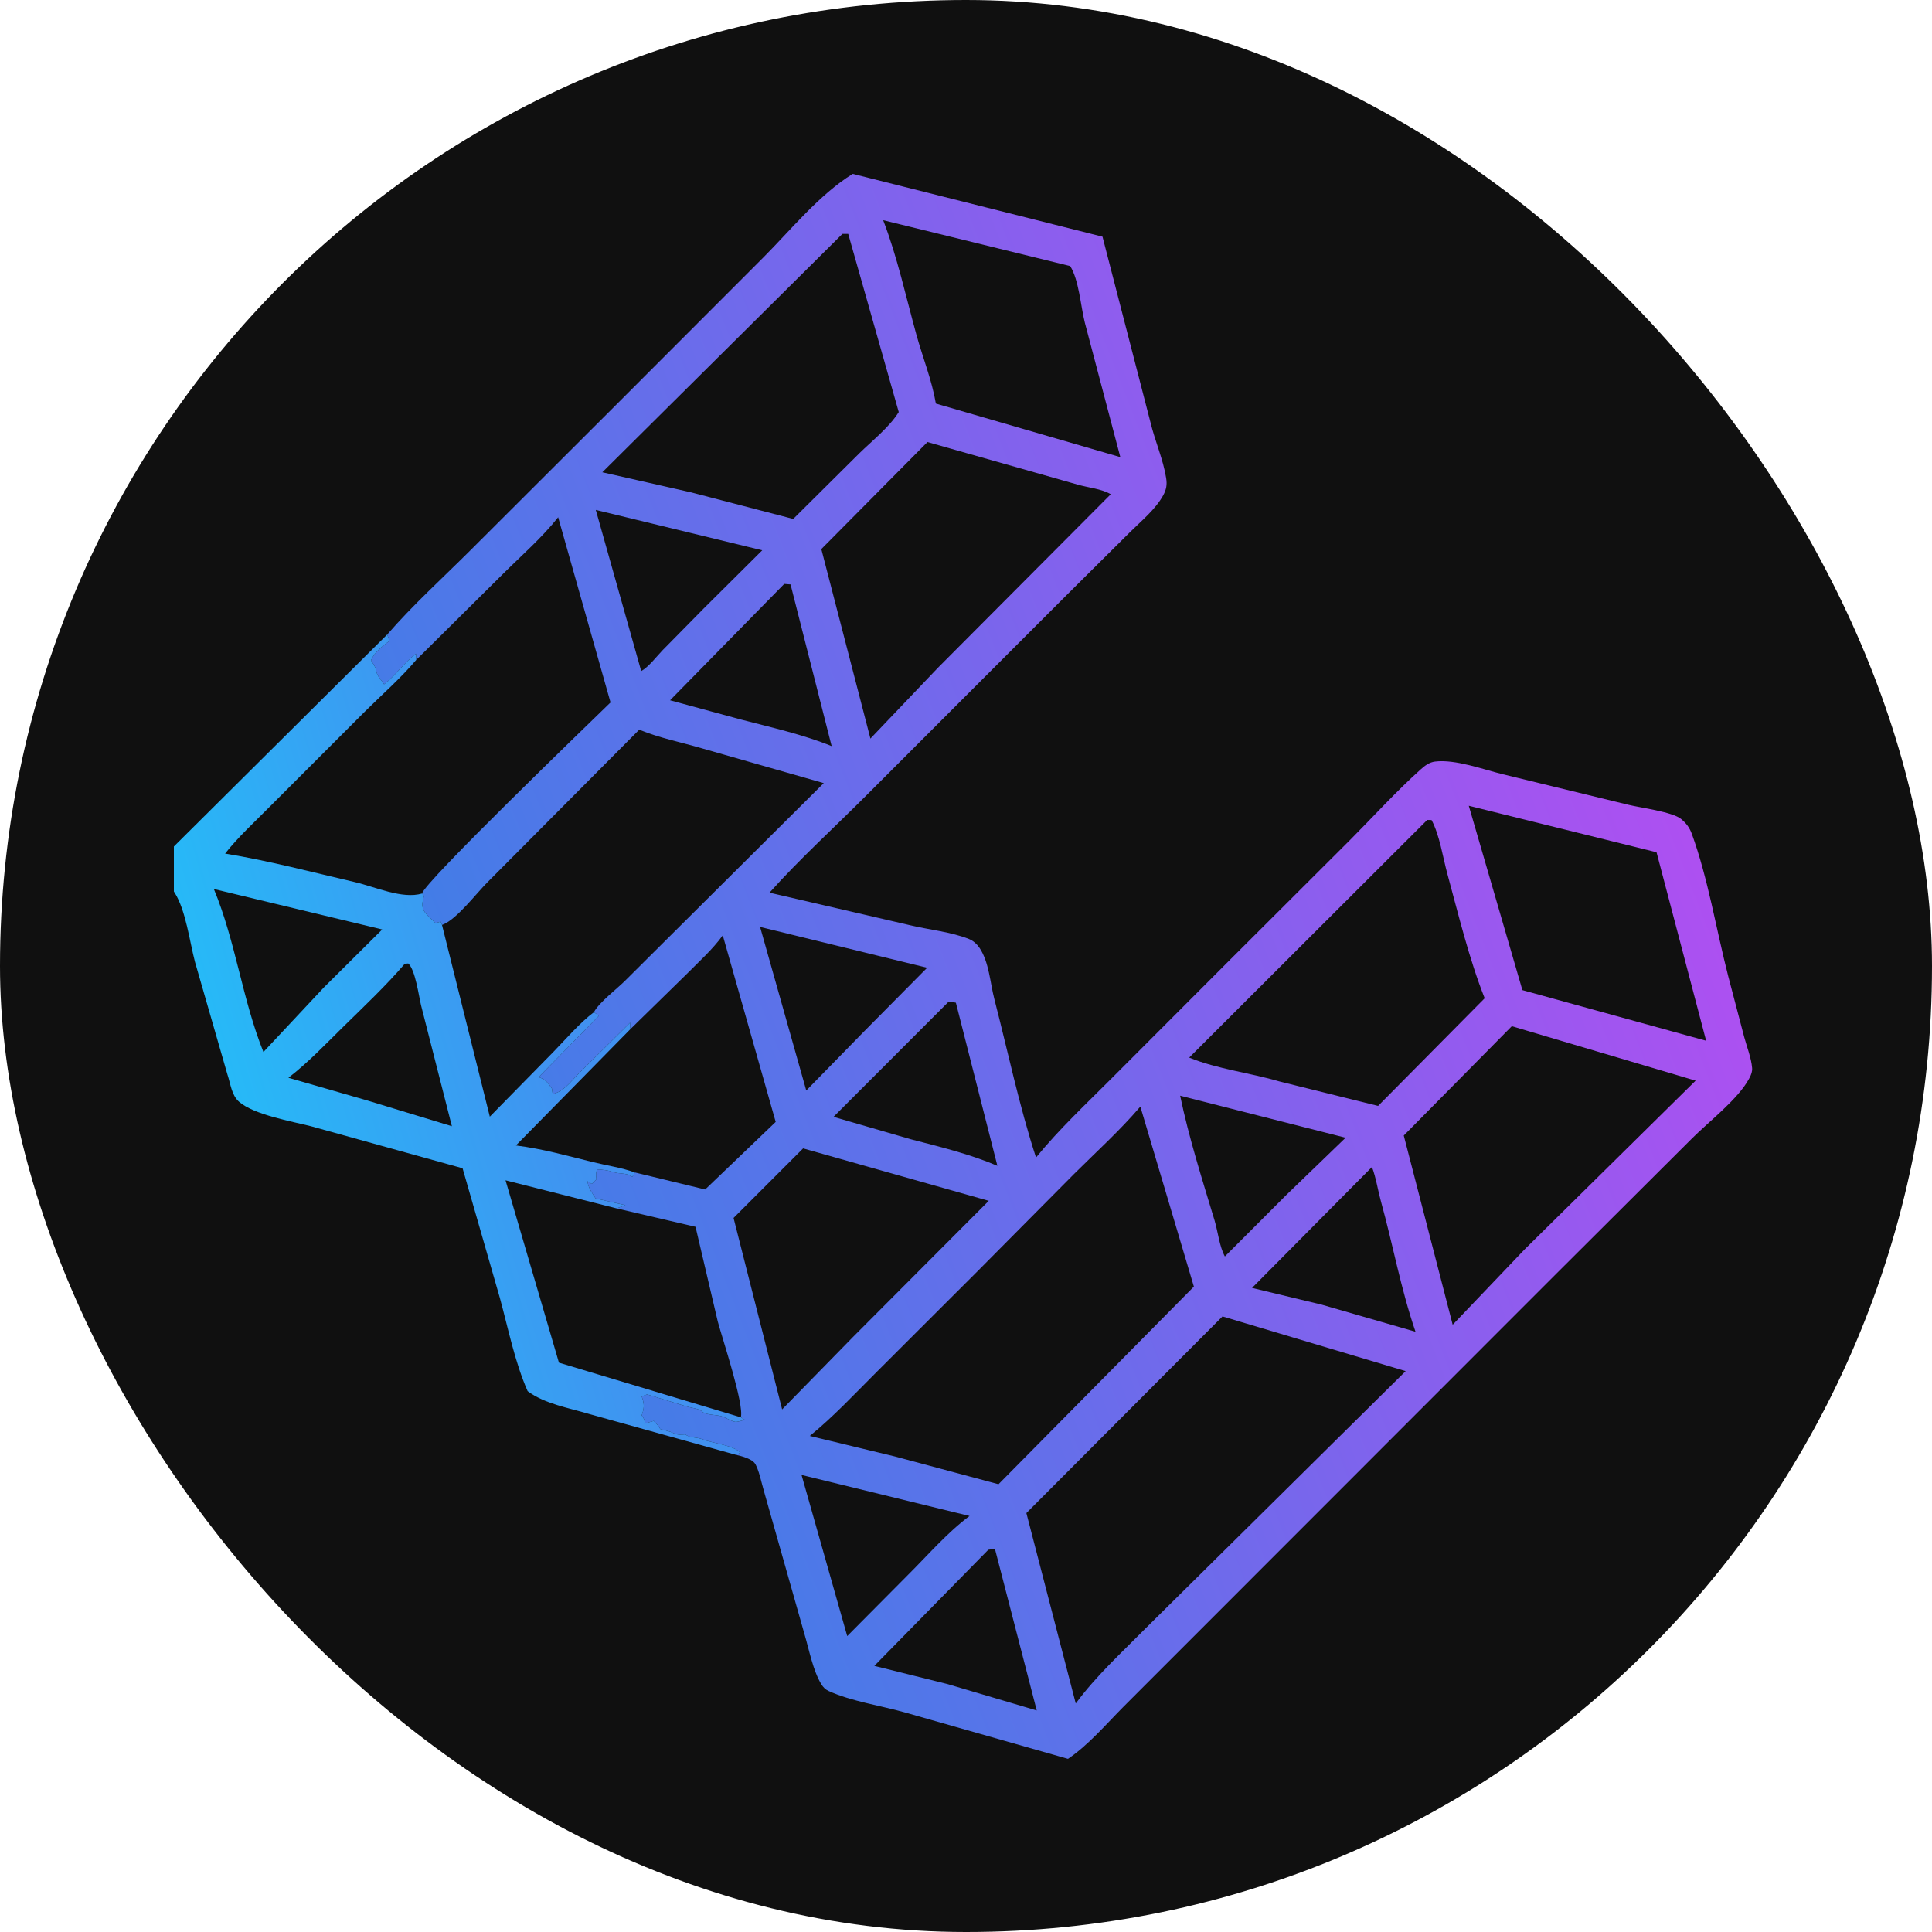
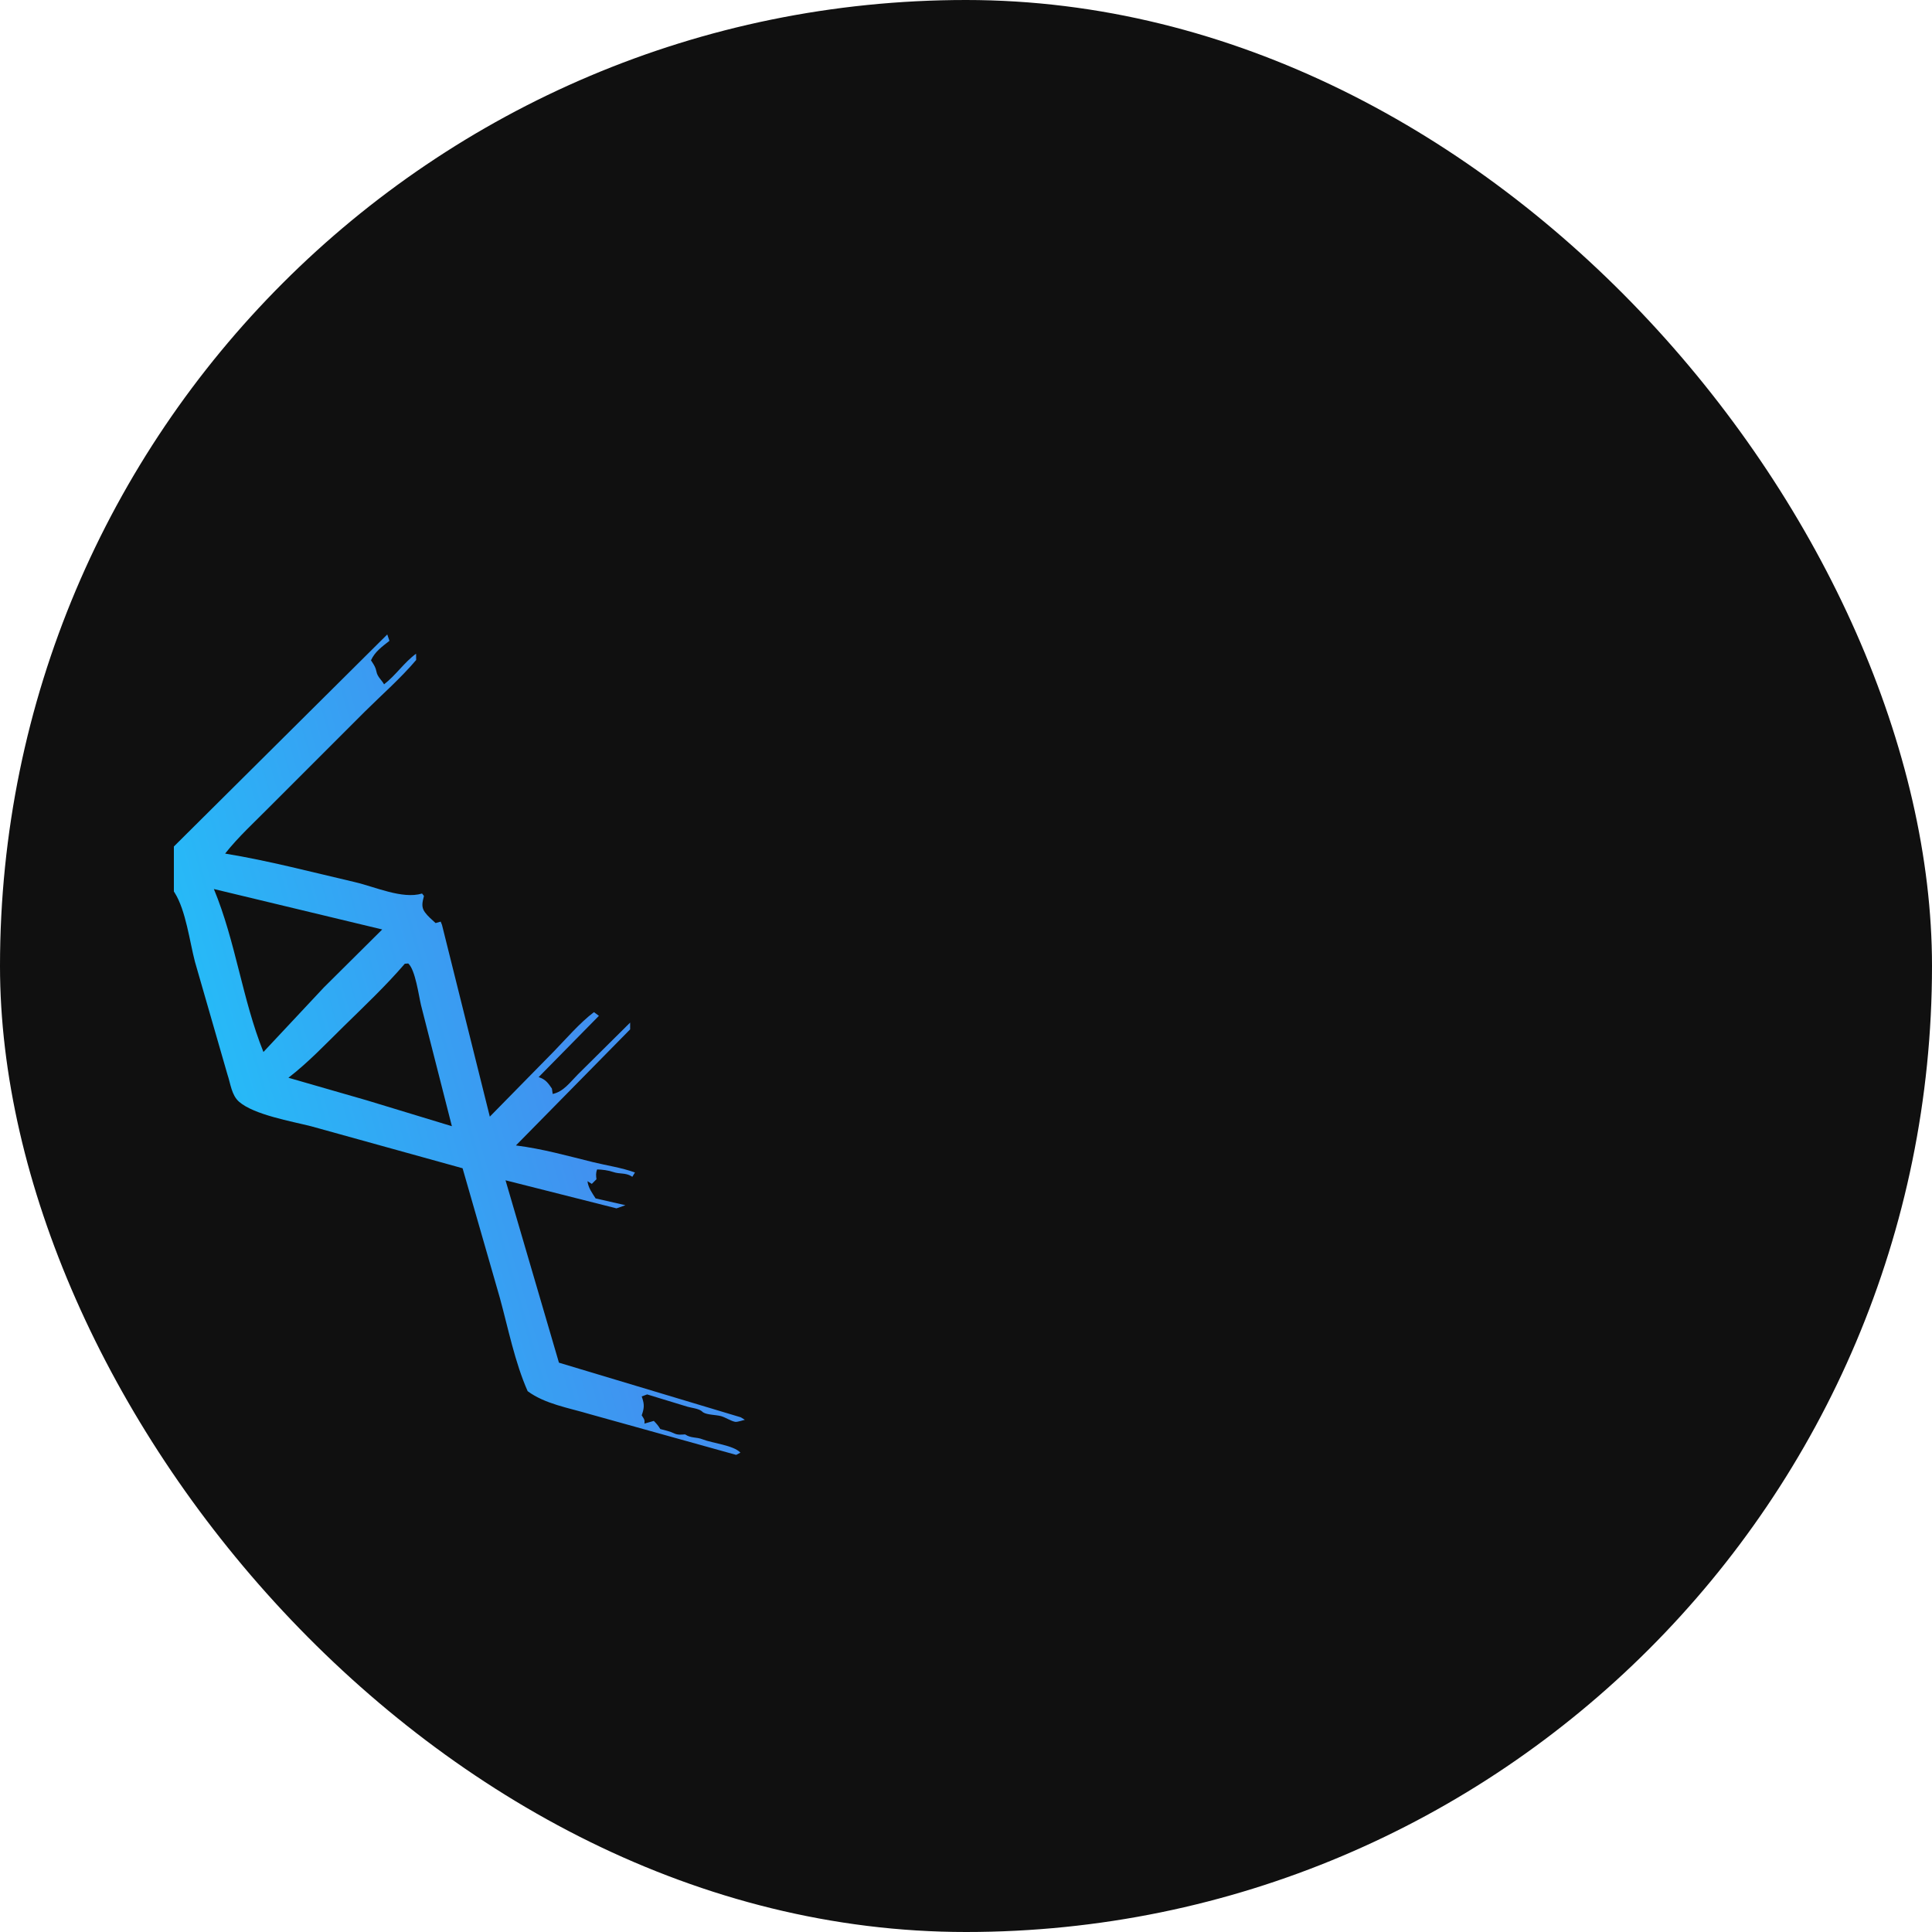
<svg xmlns="http://www.w3.org/2000/svg" width="100" height="100" viewBox="0 0 100 100" fill="none">
  <rect width="100" height="100" rx="50" fill="#101010" />
-   <path d="M20.045 32.839C21.363 31.32 22.889 29.937 24.314 28.517L31.87 20.974L39.486 13.351C40.915 11.92 42.412 10.063 44.137 9L57.065 12.251L59.55 21.867C59.78 22.825 60.206 23.774 60.36 24.747C60.415 25.096 60.37 25.337 60.205 25.641C59.806 26.371 59.056 26.978 58.468 27.563L55.113 30.896L44.852 41.16C43.189 42.829 41.398 44.453 39.829 46.205L47.123 47.894C48.084 48.123 49.246 48.238 50.157 48.605C50.381 48.696 50.567 48.867 50.702 49.066C51.194 49.8 51.25 50.87 51.467 51.71C52.167 54.418 52.759 57.264 53.624 59.912C54.82 58.443 56.2 57.158 57.534 55.818L63.556 49.788L69.892 43.465C71.094 42.257 72.267 40.961 73.533 39.826C73.752 39.63 73.977 39.456 74.277 39.419C75.331 39.289 76.772 39.828 77.796 40.078L84.302 41.66C84.914 41.809 86.567 42.022 87.016 42.393C87.28 42.611 87.451 42.838 87.568 43.159C88.415 45.486 88.832 48.114 89.45 50.515L90.279 53.674C90.416 54.182 90.645 54.755 90.689 55.275C90.704 55.462 90.643 55.619 90.558 55.781L90.528 55.839C89.965 56.887 88.46 58.046 87.597 58.906L80.474 66.007L62.833 83.656L58.159 88.332C57.257 89.238 56.339 90.323 55.278 91.038L46.827 88.632C45.569 88.278 44.06 88.06 42.885 87.523C42.718 87.447 42.605 87.328 42.51 87.173C42.079 86.467 41.879 85.389 41.642 84.591L39.547 77.2C39.439 76.851 39.268 75.993 39.054 75.721C38.917 75.547 38.553 75.42 38.349 75.365L38.105 75.305L30.504 73.19C29.448 72.872 28.208 72.672 27.311 72.007C26.65 70.513 26.306 68.763 25.875 67.188L23.943 60.469L16.102 58.295C15.093 58.039 13.15 57.701 12.377 57.029C11.982 56.686 11.935 56.093 11.773 55.618L10.091 49.783C9.813 48.718 9.619 47.13 9.047 46.217L9 46.145V43.814L20.045 32.839ZM9 43.814V46.145L9.047 46.217C9.619 47.13 9.813 48.718 10.091 49.783L11.773 55.618C11.935 56.093 11.982 56.686 12.377 57.029C13.15 57.701 15.093 58.039 16.102 58.295L23.943 60.469L25.875 67.188C26.306 68.763 26.65 70.513 27.311 72.007C28.208 72.672 29.448 72.872 30.504 73.19L38.105 75.305L38.324 75.187C37.96 74.802 36.883 74.704 36.371 74.501C36.036 74.368 35.77 74.453 35.461 74.244C35.277 74.255 35.081 74.281 34.91 74.198C34.679 74.086 34.424 74.032 34.176 73.966C34.08 73.803 33.975 73.679 33.842 73.546L33.356 73.685C33.382 73.472 33.325 73.435 33.215 73.257C33.336 72.912 33.363 72.722 33.246 72.37L33.215 72.279L33.497 72.175L35.582 72.811C35.791 72.872 36.124 72.903 36.301 73.027L36.393 73.103C36.601 73.238 37.068 73.228 37.322 73.299C37.553 73.363 37.845 73.562 38.062 73.595C38.167 73.61 38.438 73.514 38.554 73.489L38.345 73.36C38.528 72.698 37.387 69.28 37.152 68.403L36.001 63.499L31.91 62.545L32.372 62.381L30.829 62.03C30.647 61.745 30.45 61.483 30.408 61.139L30.632 61.278L30.873 61.037C30.849 60.841 30.834 60.715 30.908 60.529C31.174 60.536 31.49 60.576 31.743 60.664C32.067 60.777 32.384 60.693 32.684 60.883L32.728 60.913L32.866 60.687C32.151 60.43 31.422 60.332 30.689 60.151C29.344 59.819 28.084 59.463 26.704 59.288L32.616 53.28L32.616 52.929L29.906 55.616C29.506 56.016 29.171 56.504 28.607 56.623L28.567 56.345C28.387 56.081 28.256 55.889 27.947 55.775L27.88 55.751L31 52.579L30.742 52.388C29.997 52.954 29.311 53.759 28.656 54.433L25.353 57.797L22.878 47.873L22.81 47.703L22.547 47.778C22.361 47.606 22.136 47.419 21.989 47.213C21.786 46.929 21.871 46.68 21.944 46.374L21.846 46.249C20.824 46.555 19.419 45.902 18.373 45.659C16.143 45.141 13.912 44.551 11.652 44.181C12.333 43.316 13.207 42.52 13.982 41.735L18.895 36.822C19.782 35.943 20.731 35.114 21.541 34.161L21.536 33.836C20.922 34.283 20.491 34.949 19.88 35.42C19.744 35.183 19.535 35.035 19.483 34.755C19.446 34.553 19.362 34.422 19.251 34.253L19.202 34.179C19.403 33.729 19.782 33.468 20.157 33.169L20.045 32.839L9 43.814ZM22.878 47.873L25.353 57.797L28.656 54.433C29.311 53.759 29.997 52.954 30.742 52.388C31.008 51.878 31.974 51.155 32.403 50.714L42.637 40.534L36.372 38.745C35.267 38.419 34.158 38.208 33.087 37.768L25.245 45.652C24.664 46.227 23.655 47.569 22.929 47.855L22.878 47.873ZM21.541 34.161C20.731 35.114 19.782 35.943 18.895 36.822L13.982 41.735C13.207 42.52 12.333 43.316 11.652 44.181C13.912 44.551 16.143 45.141 18.373 45.659C19.419 45.902 20.824 46.555 21.846 46.249C21.945 45.68 30.431 37.498 31.601 36.358L28.89 26.773C28.059 27.825 26.974 28.771 26.023 29.717L21.541 34.161ZM63.277 68.138L53.125 78.316L55.681 88.172C56.724 86.751 58.067 85.527 59.303 84.275L72.757 70.969L63.277 68.138ZM59.024 57.277C57.963 58.517 56.736 59.627 55.58 60.778L50.507 65.889L45.346 71.043C44.232 72.154 43.137 73.331 41.915 74.324L46.347 75.393L51.682 76.823L61.795 66.595L59.024 57.277ZM78.251 53.115L72.659 58.775L75.191 68.569L78.925 64.657L87.766 55.934L78.251 53.115ZM48.005 22.88L42.512 28.42L45.053 38.229L48.535 34.576L57.493 25.582C57.017 25.297 56.306 25.24 55.767 25.08L48.005 22.88ZM73.874 42.44L61.552 54.741C63.02 55.339 64.692 55.524 66.219 55.974L71.33 57.241L76.847 51.669C76.041 49.638 75.491 47.343 74.915 45.23C74.677 44.354 74.52 43.244 74.099 42.447L73.874 42.44ZM43.602 12.108L31.176 24.445L35.762 25.482L41.057 26.86L44.473 23.469C45.13 22.823 46.04 22.106 46.519 21.328L43.904 12.108H43.602ZM41.569 59.44L37.969 63.041L40.483 72.951L44.148 69.206L51.178 62.155L41.569 59.44ZM32.616 53.28L26.704 59.288C28.084 59.463 29.344 59.819 30.689 60.151C31.422 60.332 32.151 60.43 32.866 60.687L36.5 61.567L40.15 58.07L37.411 48.415C36.875 49.153 36.162 49.79 35.521 50.437L32.616 53.28ZM45.713 11.397C46.44 13.279 46.892 15.366 47.431 17.317C47.761 18.513 48.23 19.659 48.441 20.889L57.988 23.661L56.15 16.697C55.934 15.833 55.845 14.496 55.394 13.772L45.713 11.397ZM76.024 41.706L78.799 51.248L88.309 53.868L85.742 44.113L76.024 41.706ZM49.099 51.849L43.143 57.808L47.151 58.97C48.645 59.356 50.204 59.734 51.625 60.342L49.477 51.901C49.353 51.873 49.227 51.831 49.099 51.849ZM30.838 26.393L33.189 34.737C33.603 34.493 33.958 34.006 34.296 33.655L36.413 31.506L39.454 28.483L30.838 26.393ZM41.488 76.343L43.852 84.683L47.016 81.498C48.026 80.494 49.043 79.312 50.184 78.467L41.488 76.343ZM39.342 47.978L41.732 56.445L44.759 53.35L47.99 50.09L39.342 47.978ZM61.084 56.712C61.536 58.888 62.227 61.049 62.867 63.174C63.041 63.754 63.115 64.513 63.399 65.034L66.579 61.852L69.648 58.889L61.084 56.712ZM51.154 80.215L45.256 86.225L49.042 87.167L53.661 88.533L51.497 80.166L51.154 80.215ZM71.012 60.405L64.805 66.663L68.407 67.528L73.267 68.931C72.505 66.718 72.101 64.427 71.475 62.176C71.321 61.62 71.218 60.931 71.012 60.405ZM40.592 30.223L34.682 36.247L38.376 37.249C39.915 37.65 41.575 38.02 43.046 38.619L40.919 30.249L40.592 30.223Z" fill="url(#paint0_linear_13_599)" />
  <path d="M9 43.814L20.045 32.839L20.157 33.169C19.782 33.468 19.403 33.729 19.202 34.179L19.251 34.253C19.362 34.422 19.446 34.553 19.483 34.755C19.535 35.035 19.744 35.183 19.88 35.42C20.491 34.949 20.922 34.283 21.536 33.836L21.541 34.161C20.731 35.114 19.782 35.943 18.895 36.822L13.982 41.735C13.207 42.52 12.333 43.316 11.652 44.181C13.912 44.551 16.143 45.141 18.373 45.659C19.419 45.902 20.824 46.555 21.846 46.249L21.944 46.374C21.871 46.68 21.786 46.929 21.989 47.213C22.136 47.419 22.361 47.606 22.547 47.778L22.81 47.703L22.878 47.873L25.353 57.797L28.656 54.433C29.311 53.759 29.997 52.954 30.742 52.388L31 52.579L27.88 55.751L27.947 55.775C28.256 55.889 28.387 56.081 28.567 56.345L28.607 56.623C29.171 56.504 29.506 56.016 29.906 55.616L32.616 52.929L32.616 53.28L26.704 59.288C28.084 59.463 29.344 59.819 30.689 60.151C31.422 60.332 32.151 60.43 32.866 60.687L32.728 60.913L32.684 60.883C32.384 60.693 32.067 60.777 31.743 60.664C31.49 60.576 31.174 60.536 30.908 60.529C30.834 60.715 30.849 60.841 30.873 61.037L30.632 61.278L30.408 61.139C30.45 61.483 30.647 61.745 30.829 62.03L32.372 62.381L31.91 62.545L36.001 63.499L37.152 68.403C37.387 69.28 38.528 72.698 38.345 73.36L38.554 73.489C38.438 73.514 38.167 73.61 38.062 73.595C37.845 73.562 37.553 73.363 37.322 73.299C37.068 73.228 36.601 73.238 36.393 73.103L36.301 73.027C36.124 72.903 35.791 72.872 35.582 72.811L33.497 72.175L33.215 72.279L33.246 72.37C33.363 72.722 33.336 72.912 33.215 73.257C33.325 73.435 33.382 73.472 33.356 73.685L33.842 73.546C33.975 73.679 34.08 73.803 34.176 73.966C34.424 74.032 34.679 74.086 34.91 74.198C35.081 74.281 35.277 74.255 35.461 74.244C35.77 74.453 36.036 74.368 36.371 74.501C36.883 74.704 37.96 74.802 38.324 75.187L38.105 75.305L30.504 73.19C29.448 72.872 28.208 72.672 27.311 72.007C26.65 70.513 26.306 68.763 25.875 67.188L23.943 60.469L16.102 58.295C15.093 58.039 13.15 57.701 12.377 57.029C11.982 56.686 11.935 56.093 11.773 55.618L10.091 49.783C9.813 48.718 9.619 47.13 9.047 46.217L9 46.145V43.814ZM38.345 73.36C38.528 72.698 37.387 69.28 37.152 68.403L36.001 63.499L31.91 62.545L26.166 61.092L28.931 70.532L38.345 73.36ZM11.07 46.016C12.198 48.732 12.543 51.732 13.635 54.451L16.764 51.109L19.784 48.109L11.07 46.016ZM20.953 49.883C19.964 51.033 18.856 52.078 17.774 53.139C16.86 54.037 15.945 55.002 14.929 55.784L18.99 56.954L23.389 58.292L21.79 52.02C21.672 51.522 21.496 50.194 21.131 49.869L20.953 49.883Z" fill="url(#paint1_linear_13_599)" />
  <defs>
    <linearGradient id="paint0_linear_13_599" x1="26.52" y1="59.008" x2="84.532" y2="36.326" gradientUnits="userSpaceOnUse">
      <stop stop-color="#427DE7" />
      <stop offset="1" stop-color="#AD50F1" />
    </linearGradient>
    <linearGradient id="paint1_linear_13_599" x1="28.569" y1="53.161" x2="12.473" y2="57.799" gradientUnits="userSpaceOnUse">
      <stop stop-color="#4191F0" />
      <stop offset="1" stop-color="#27B9F7" />
    </linearGradient>
  </defs>
</svg>